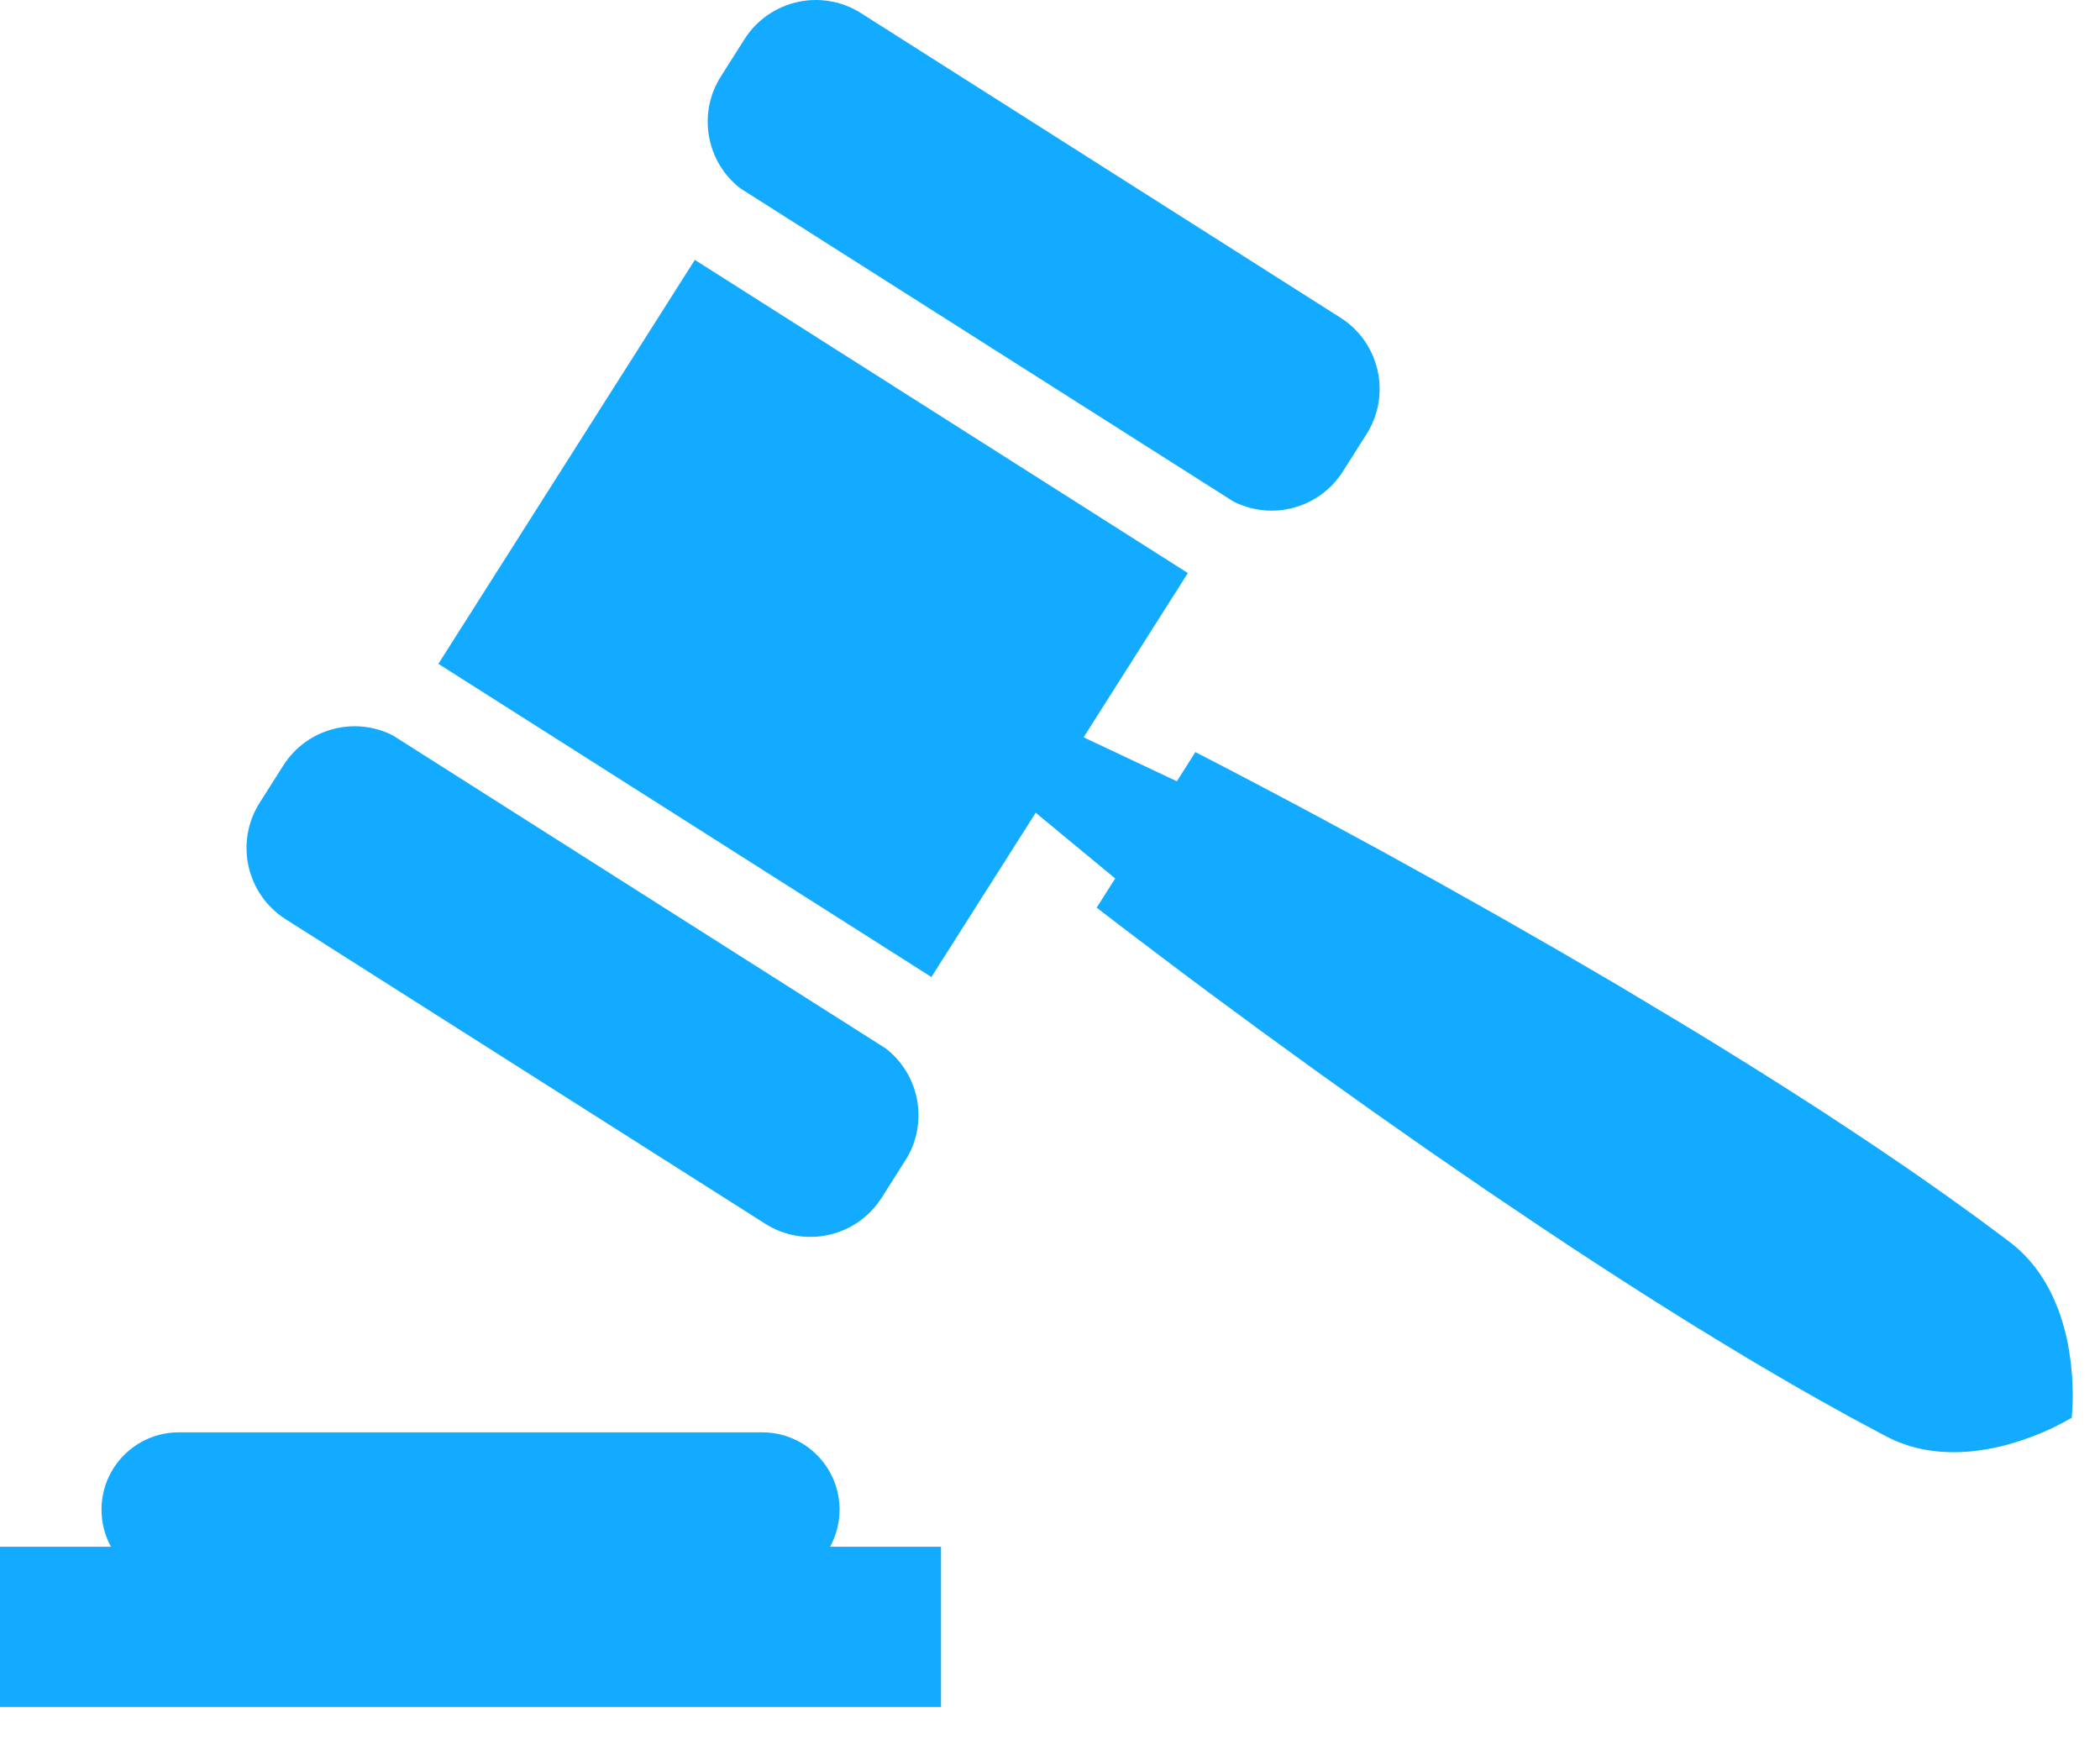
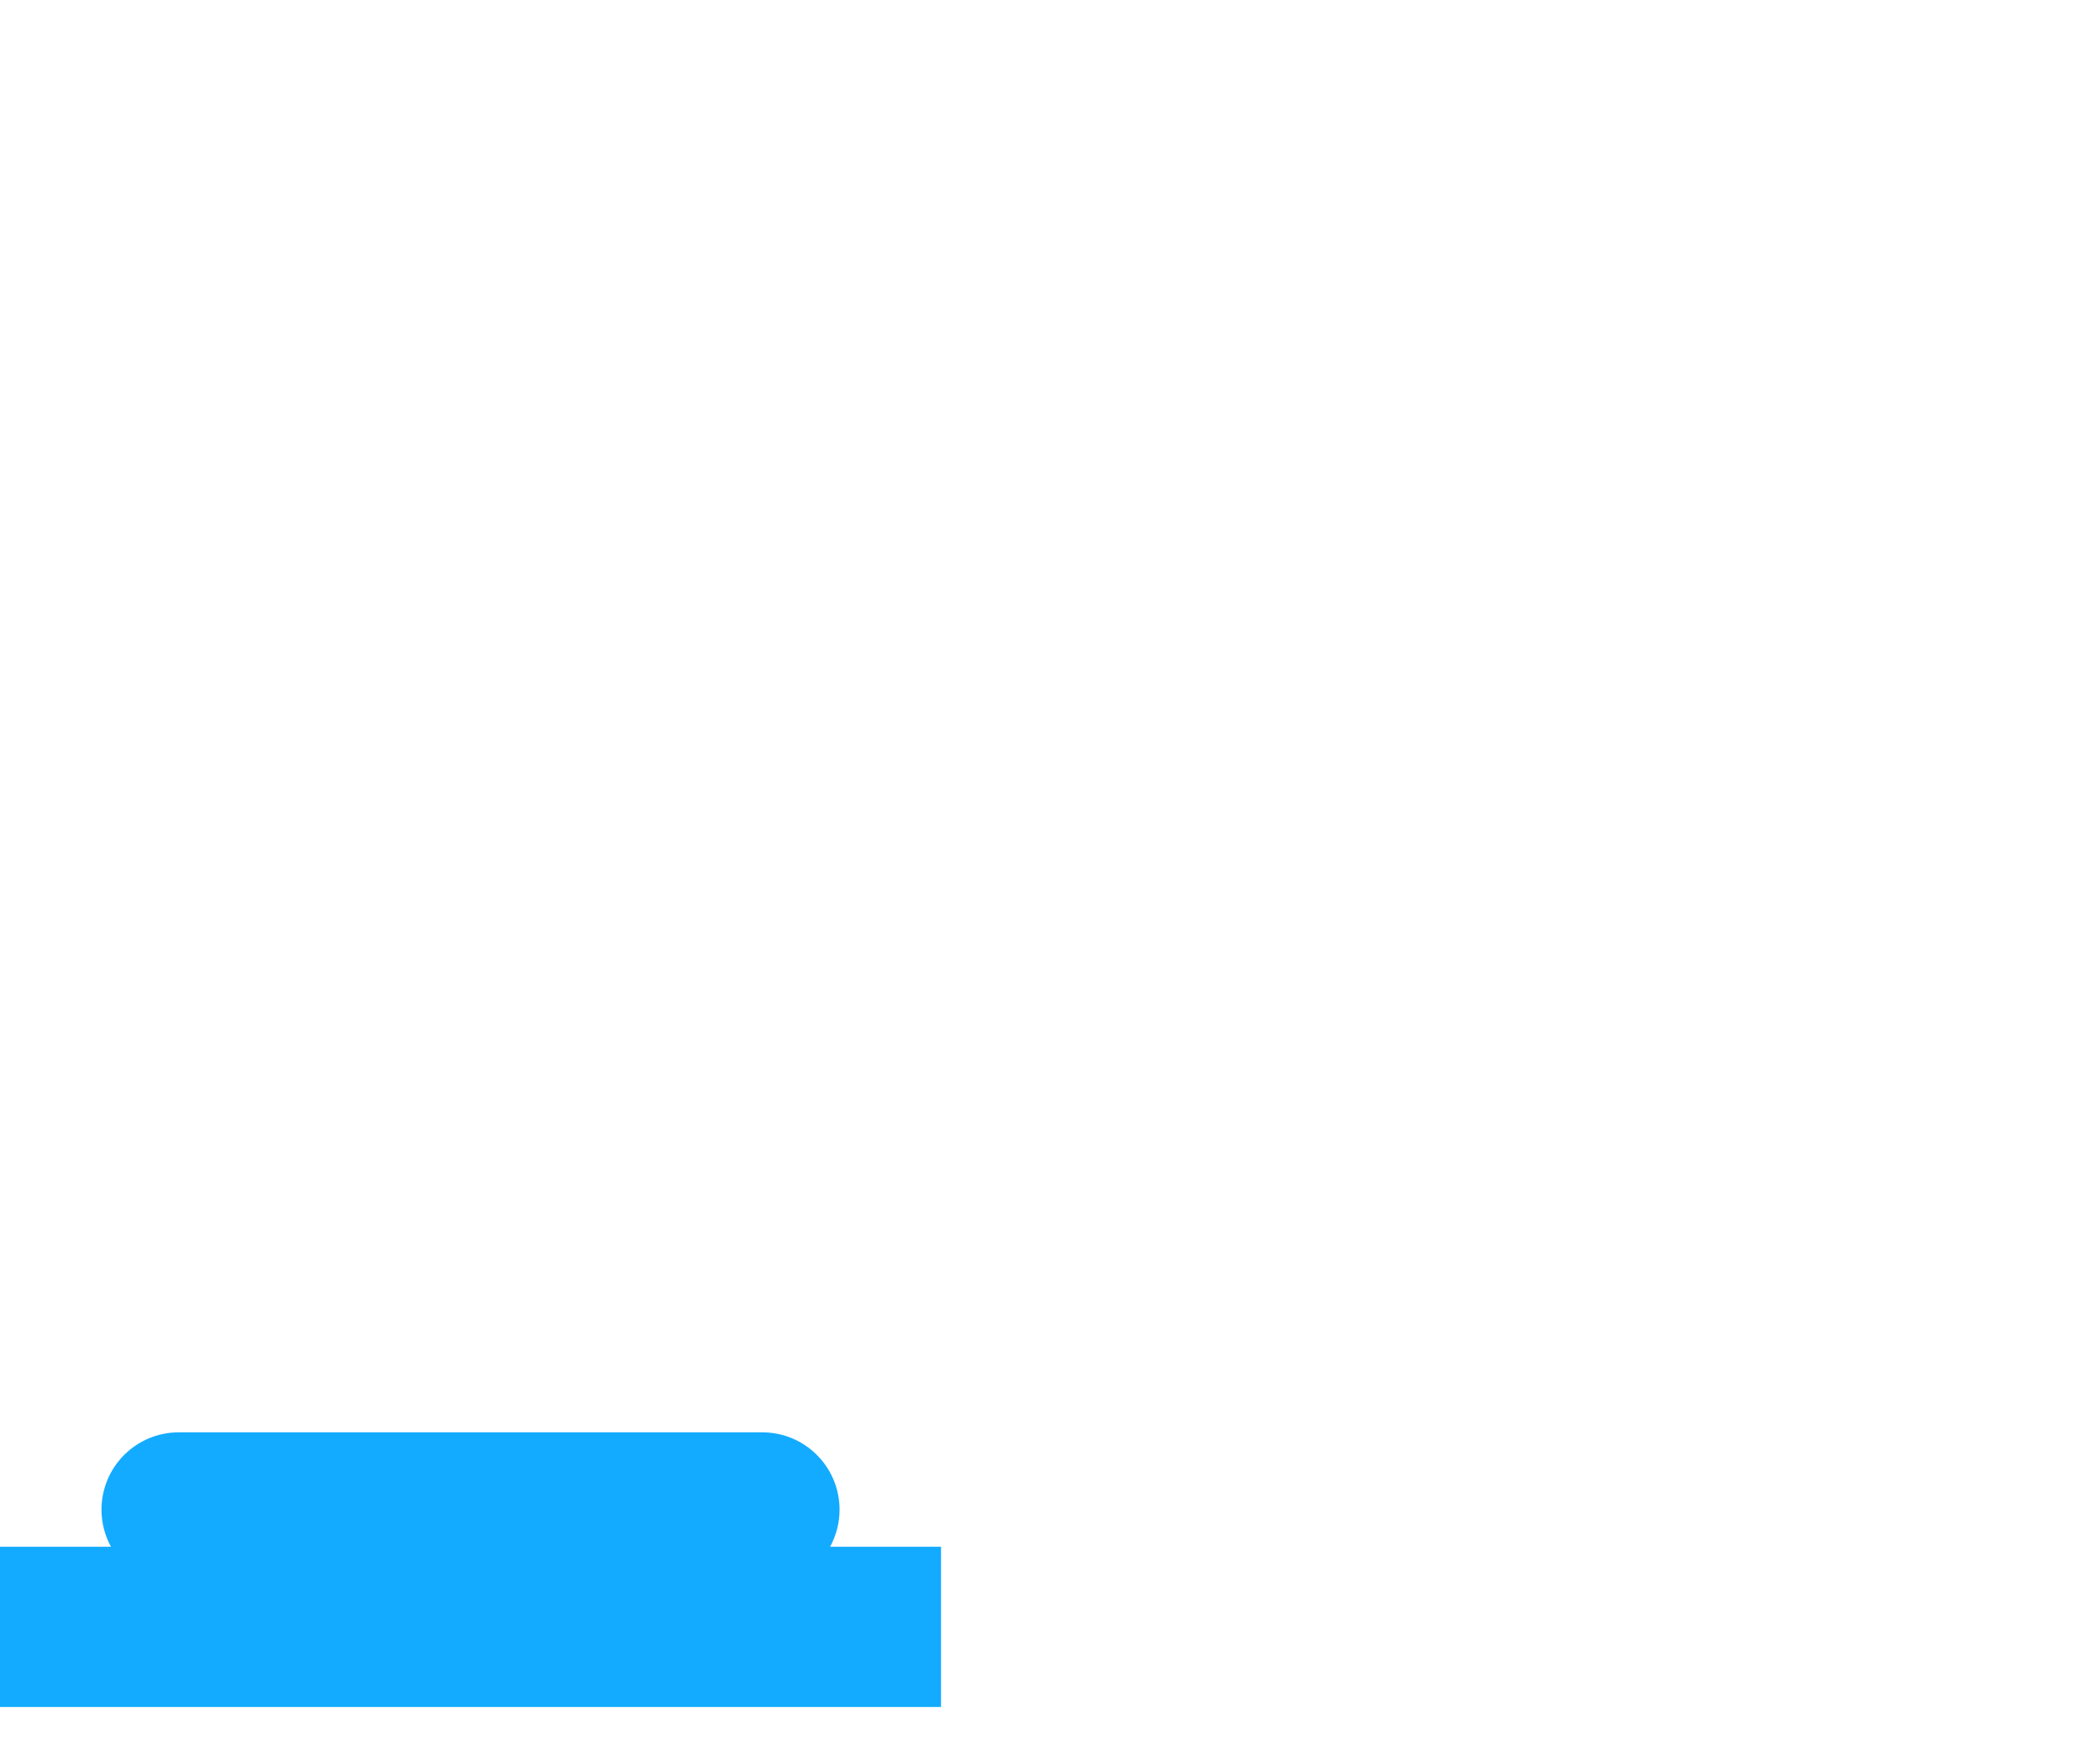
<svg xmlns="http://www.w3.org/2000/svg" width="48" height="40" viewBox="0 0 48 40" fill="none">
  <path d="M19.19 34.501C19.19 33.525 18.399 32.734 17.424 32.734H4.086C3.11 32.734 2.32 33.525 2.32 34.501C2.32 34.808 2.398 35.097 2.537 35.349H0V39.01H21.509V35.349H18.973C19.111 35.097 19.19 34.808 19.19 34.501Z" fill="#13ABFF" />
-   <path d="M16.921 4.304L28.19 11.46C29.067 11.907 30.155 11.622 30.693 10.775L31.234 9.923C31.805 9.024 31.539 7.831 30.639 7.26L19.681 0.301C18.781 -0.27 17.589 -0.004 17.017 0.896L16.477 1.747C15.939 2.594 16.143 3.701 16.921 4.304Z" fill="#13ABFF" />
-   <path d="M47.371 31.642L47.364 31.472L47.349 31.311C47.342 31.201 47.327 31.104 47.313 31.003C47.259 30.601 47.167 30.259 47.054 29.95C46.826 29.336 46.502 28.871 46.105 28.522C46.007 28.434 45.901 28.357 45.796 28.279L45.481 28.044C45.272 27.886 45.059 27.734 44.847 27.581C44.636 27.426 44.422 27.276 44.208 27.126C43.995 26.975 43.781 26.825 43.565 26.678C43.135 26.381 42.701 26.092 42.265 25.803L41.61 25.373L40.951 24.95C40.511 24.67 40.069 24.39 39.625 24.116C39.181 23.84 38.736 23.567 38.288 23.299L36.944 22.494L35.59 21.704L34.229 20.925L32.861 20.157L31.487 19.398L30.106 18.651C29.644 18.404 29.183 18.157 28.718 17.914C28.254 17.671 27.791 17.427 27.323 17.188L26.9 17.855L24.768 16.85L27.151 13.096L15.882 5.939L10.02 15.171L21.289 22.328L23.673 18.574L25.49 20.076L25.067 20.743C25.481 21.064 25.899 21.38 26.317 21.696C26.733 22.014 27.154 22.326 27.573 22.64L28.837 23.571L30.108 24.493L31.385 25.404L32.669 26.304L33.96 27.193L35.26 28.068C35.694 28.359 36.13 28.646 36.568 28.93C37.006 29.216 37.446 29.496 37.887 29.776L38.55 30.192L39.218 30.602C39.664 30.874 40.111 31.144 40.563 31.406C40.788 31.539 41.014 31.67 41.241 31.799C41.468 31.928 41.695 32.058 41.925 32.183C42.154 32.31 42.382 32.438 42.614 32.56L42.96 32.745C43.076 32.806 43.19 32.869 43.312 32.921C43.796 33.132 44.355 33.227 45.008 33.173C45.336 33.143 45.684 33.081 46.071 32.96C46.168 32.929 46.263 32.901 46.365 32.861L46.517 32.805L46.675 32.74C46.885 32.653 47.11 32.541 47.354 32.401C47.377 32.121 47.382 31.87 47.371 31.642Z" fill="#13ABFF" />
-   <path d="M6.53 21.008L17.489 27.966C18.389 28.538 19.581 28.272 20.152 27.372L20.693 26.52C21.231 25.673 21.026 24.567 20.249 23.963L8.98 16.807C8.103 16.361 7.014 16.646 6.476 17.493L5.936 18.344C5.364 19.244 5.631 20.437 6.53 21.008Z" fill="#13ABFF" />
</svg>